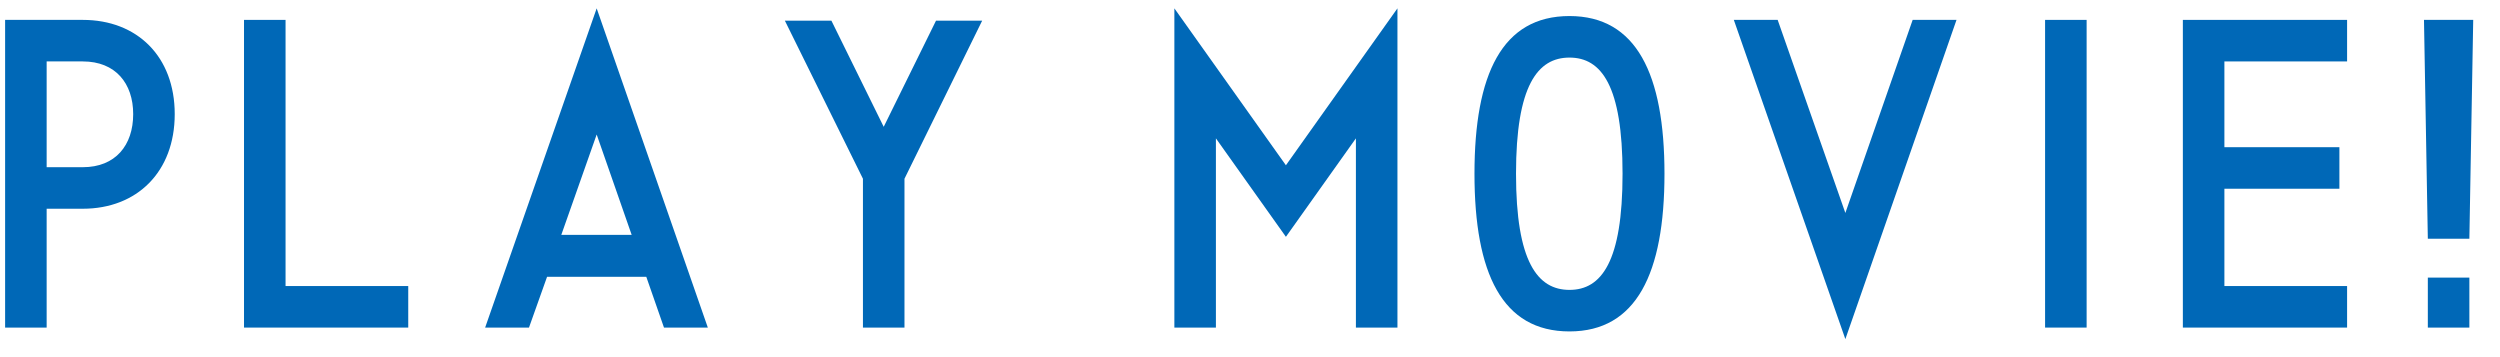
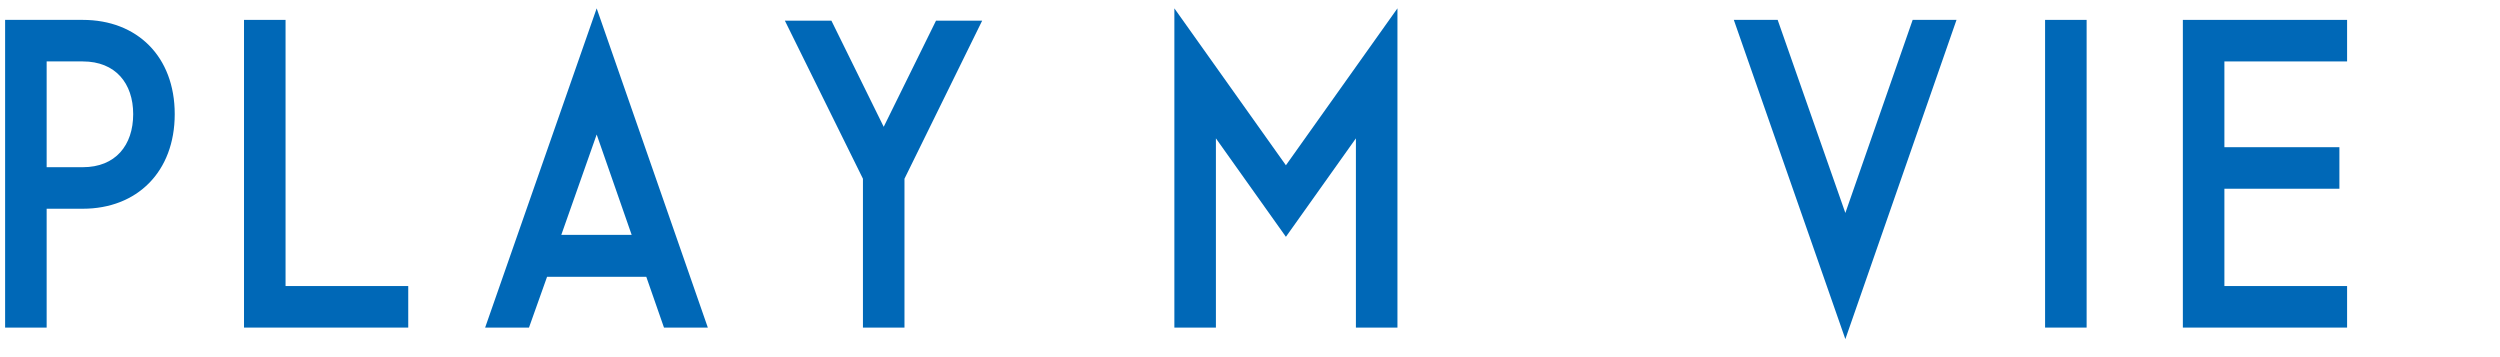
<svg xmlns="http://www.w3.org/2000/svg" width="91" height="13" viewBox="0 0 91 13" fill="none">
-   <path d="M90.025 0.724L89.885 8.69H88.373L88.233 0.724H90.025ZM88.373 11.924V10.104H89.885V11.924H88.373Z" fill="#0068B7" />
  <path d="M85.434 10.412V11.924H79.456V0.724H85.434V2.236H80.968V5.358H85.154V6.87H80.968V10.412H85.434Z" fill="#0068B7" />
  <path d="M75.953 11.924H74.441V0.724H75.953V11.924Z" fill="#0068B7" />
  <path d="M64.707 0.724L67.171 7.752L69.621 0.724H71.217L67.171 12.344L63.111 0.724H64.707Z" fill="#0068B7" />
-   <path d="M57.129 12.064C54.679 12.064 53.671 9.95 53.671 6.324C53.671 2.698 54.679 0.584 57.129 0.584C59.565 0.584 60.587 2.698 60.587 6.324C60.587 9.95 59.565 12.064 57.129 12.064ZM57.129 2.096C55.967 2.096 55.183 3.118 55.183 6.324C55.183 9.53 55.967 10.552 57.129 10.552C58.291 10.552 59.061 9.53 59.061 6.324C59.061 3.118 58.291 2.096 57.129 2.096Z" fill="#0068B7" />
  <path d="M42.747 11.924V0.304L46.807 6.016L50.867 0.304V11.924H49.355V5.036L46.807 8.62L44.259 5.036V11.924H42.747Z" fill="#0068B7" />
  <path d="M34.071 0.752H35.751L32.923 6.506V11.924H31.411V6.506L28.569 0.752H30.263L32.167 4.616L34.071 0.752Z" fill="#0068B7" />
  <path d="M19.255 11.924H17.659L21.719 0.304L25.765 11.924H24.169L23.525 10.076H19.913L19.255 11.924ZM21.719 4.896L20.431 8.55H22.993L21.719 4.896Z" fill="#0068B7" />
  <path d="M8.882 11.924V0.724H10.394V10.412H14.86V11.924H8.882Z" fill="#0068B7" />
  <path d="M1.698 11.924H0.186L0.186 0.724H3.014C4.988 0.724 6.36 2.054 6.36 4.154C6.36 6.254 4.988 7.598 3.014 7.598H1.698V11.924ZM3.014 2.236H1.698V6.086H3.014C4.204 6.086 4.848 5.288 4.848 4.154C4.848 3.034 4.204 2.236 3.014 2.236Z" fill="#0068B7" />
</svg>